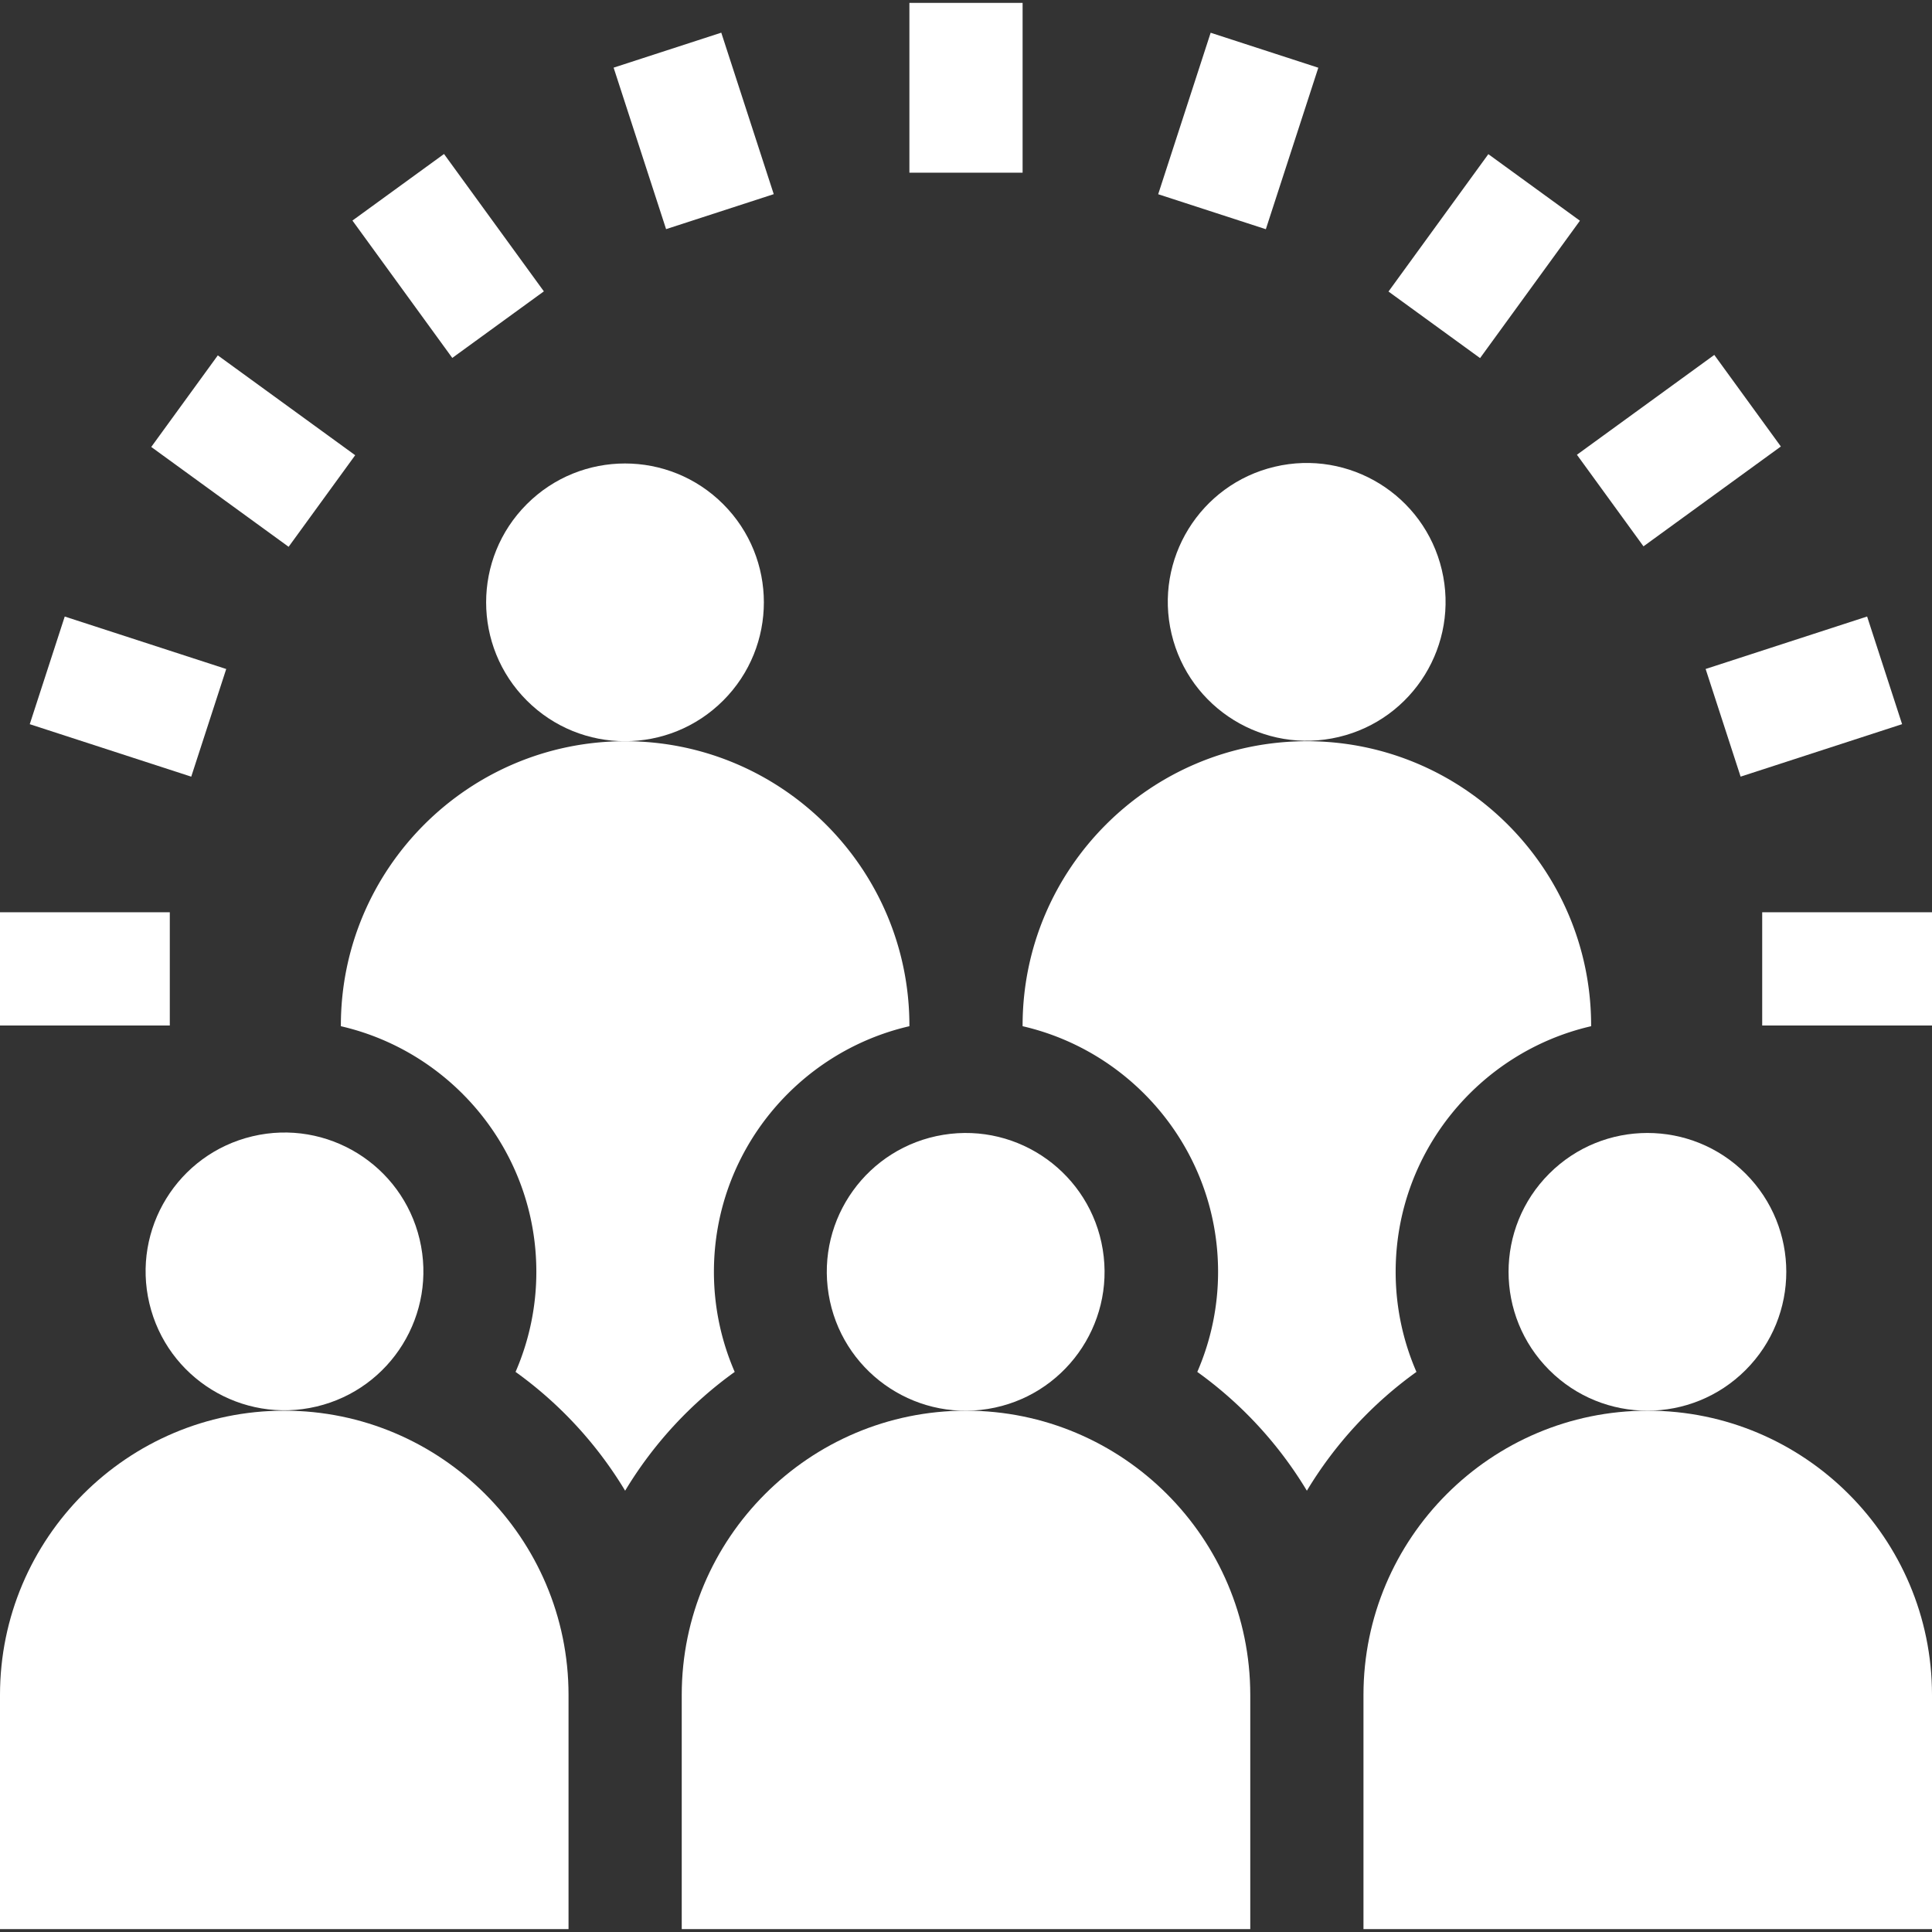
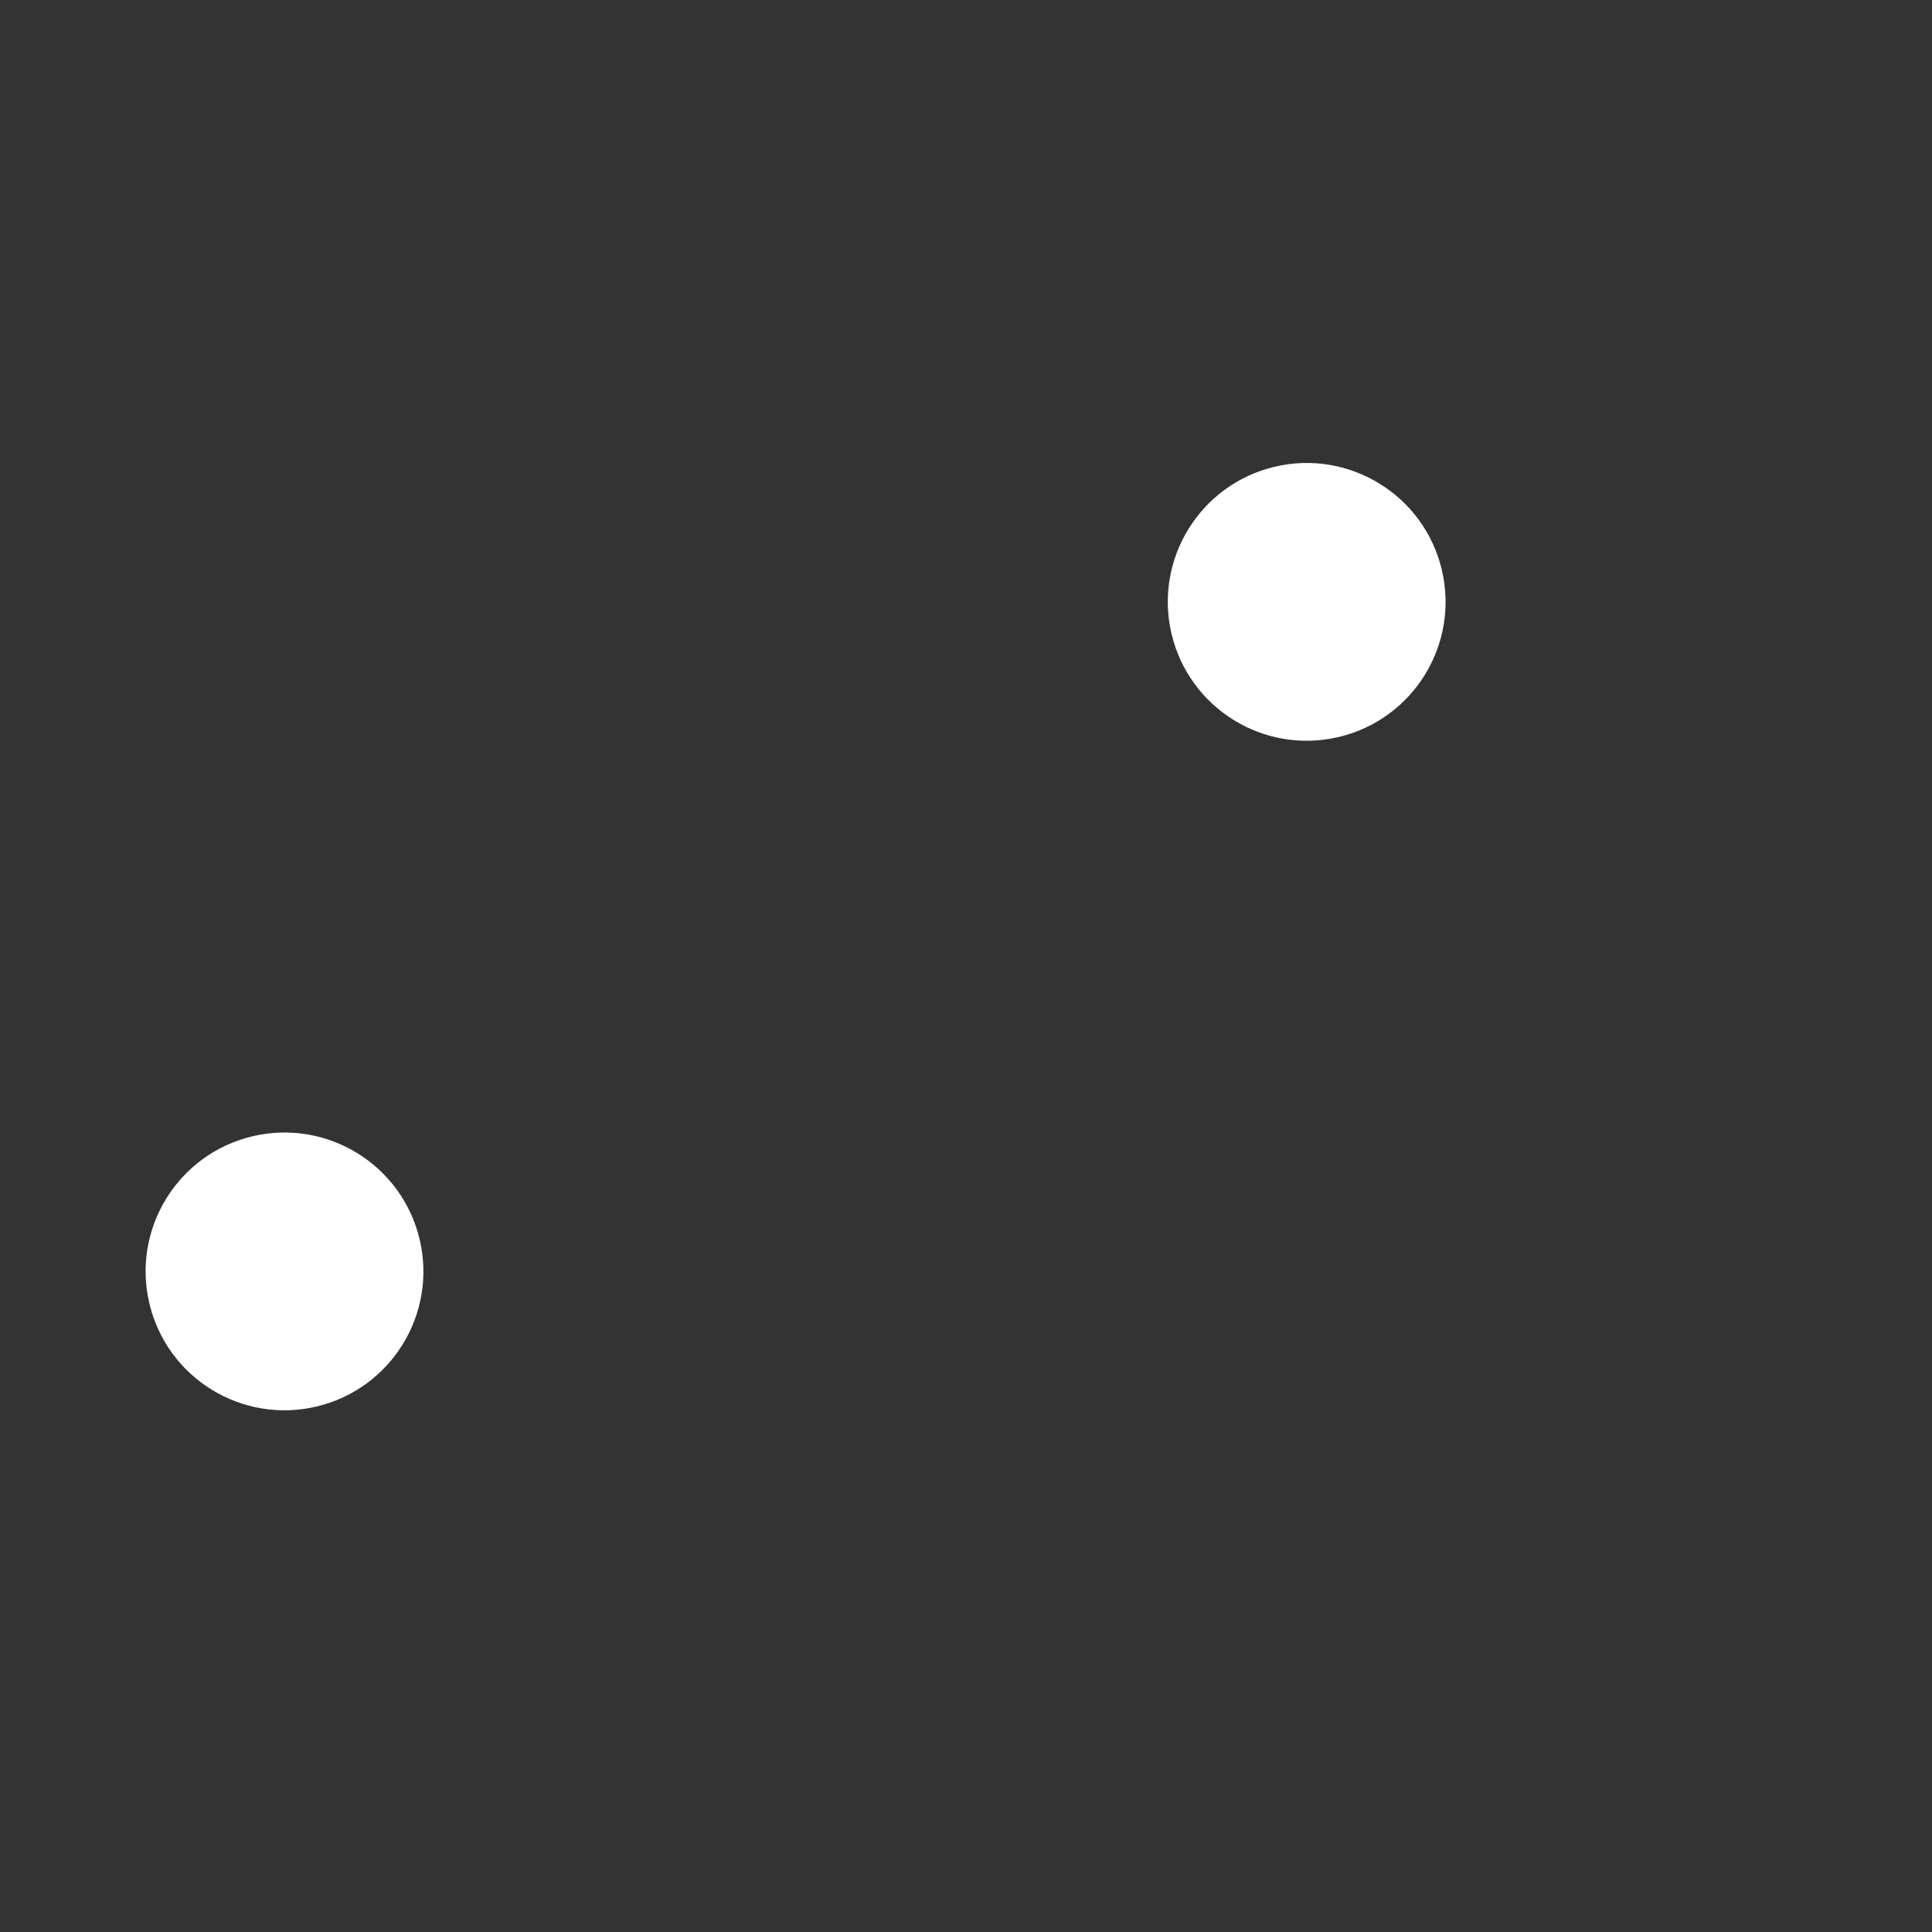
<svg xmlns="http://www.w3.org/2000/svg" version="1.1" width="512" height="512" x="0" y="0" viewBox="0 0 512 512" style="enable-background:new 0 0 512 512" xml:space="preserve" class="">
  <rect x="0" y="0" width="512" height="512" fill="#333333" stroke="none" />
  <g>
-     <path d="M436.667 373.842c-41.539 0-75.333 33.794-75.333 75.333v62.062H512v-62.062c0-41.539-33.794-75.333-75.333-75.333zM75.333 373.842C33.794 373.842 0 407.636 0 449.175v62.062h150.667v-62.062c0-41.539-33.795-75.333-75.334-75.333zM256 373.842c-41.539 0-75.333 33.794-75.333 75.333v62.062h150.667v-62.062c-.001-41.539-33.795-75.333-75.334-75.333zM241 .763h30v45h-30zM162.615 17.928l28.53-9.27 13.905 42.795-28.53 9.27zM93.4 58.45l24.27-17.64 26.46 36.404-24.27 17.64zM40.083 118.447l17.64-24.27 36.405 26.46-17.64 24.27zM7.885 191.918l9.27-28.53 42.795 13.905-9.27 28.53zM0 241.763h45v30H0zM467 241.763h45v30h-45zM452.01 177.286l42.795-13.905 9.27 28.53-42.795 13.905zM417.901 120.515l36.405-26.46 17.64 24.27-36.405 26.46zM367.965 77.26l26.46-36.406 24.27 17.64-26.46 36.405zM306.932 51.473l13.905-42.795 28.53 9.27-13.905 42.795z" fill="#ffffff" opacity="1" data-original="#000000" class="" />
-     <circle cx="165.667" cy="159.627" r="36.802" transform="rotate(-45 165.65 159.67)" fill="#ffffff" opacity="1" data-original="#000000" class="" />
    <ellipse cx="346.333" cy="159.627" rx="36.803" ry="36.802" transform="rotate(-13.34 345.775 159.765)" fill="#ffffff" opacity="1" data-original="#000000" class="" />
-     <path d="M375.372 363.569a66.407 66.407 0 0 1-5.508-26.53c0-31.677 22.169-58.255 51.802-65.083v-.193c0-41.539-33.794-75.333-75.333-75.333S271 230.224 271 271.763v.193c29.633 6.828 51.803 33.406 51.803 65.083a66.397 66.397 0 0 1-5.509 26.532 106.132 106.132 0 0 1 29.04 31.484 106.145 106.145 0 0 1 29.038-31.486zM194.706 363.571a66.4 66.4 0 0 1-5.509-26.532c0-31.677 22.17-58.255 51.803-65.083v-.193c0-41.539-33.794-75.333-75.333-75.333s-75.333 33.794-75.333 75.333v.193c29.633 6.828 51.802 33.406 51.802 65.083a66.407 66.407 0 0 1-5.508 26.53 106.161 106.161 0 0 1 29.039 31.486 106.129 106.129 0 0 1 29.039-31.484z" fill="#ffffff" opacity="1" data-original="#000000" class="" />
-     <ellipse cx="256" cy="337.039" rx="36.803" ry="36.802" transform="rotate(-9.25 256.066 337.568)" fill="#ffffff" opacity="1" data-original="#000000" class="" />
    <ellipse cx="75.333" cy="337.039" rx="36.803" ry="36.802" transform="rotate(-13.34 74.925 336.713)" fill="#ffffff" opacity="1" data-original="#000000" class="" />
-     <circle cx="436.667" cy="337.039" r="36.802" transform="rotate(-45 436.638 337.144)" fill="#ffffff" opacity="1" data-original="#000000" class="" />
  </g>
</svg>